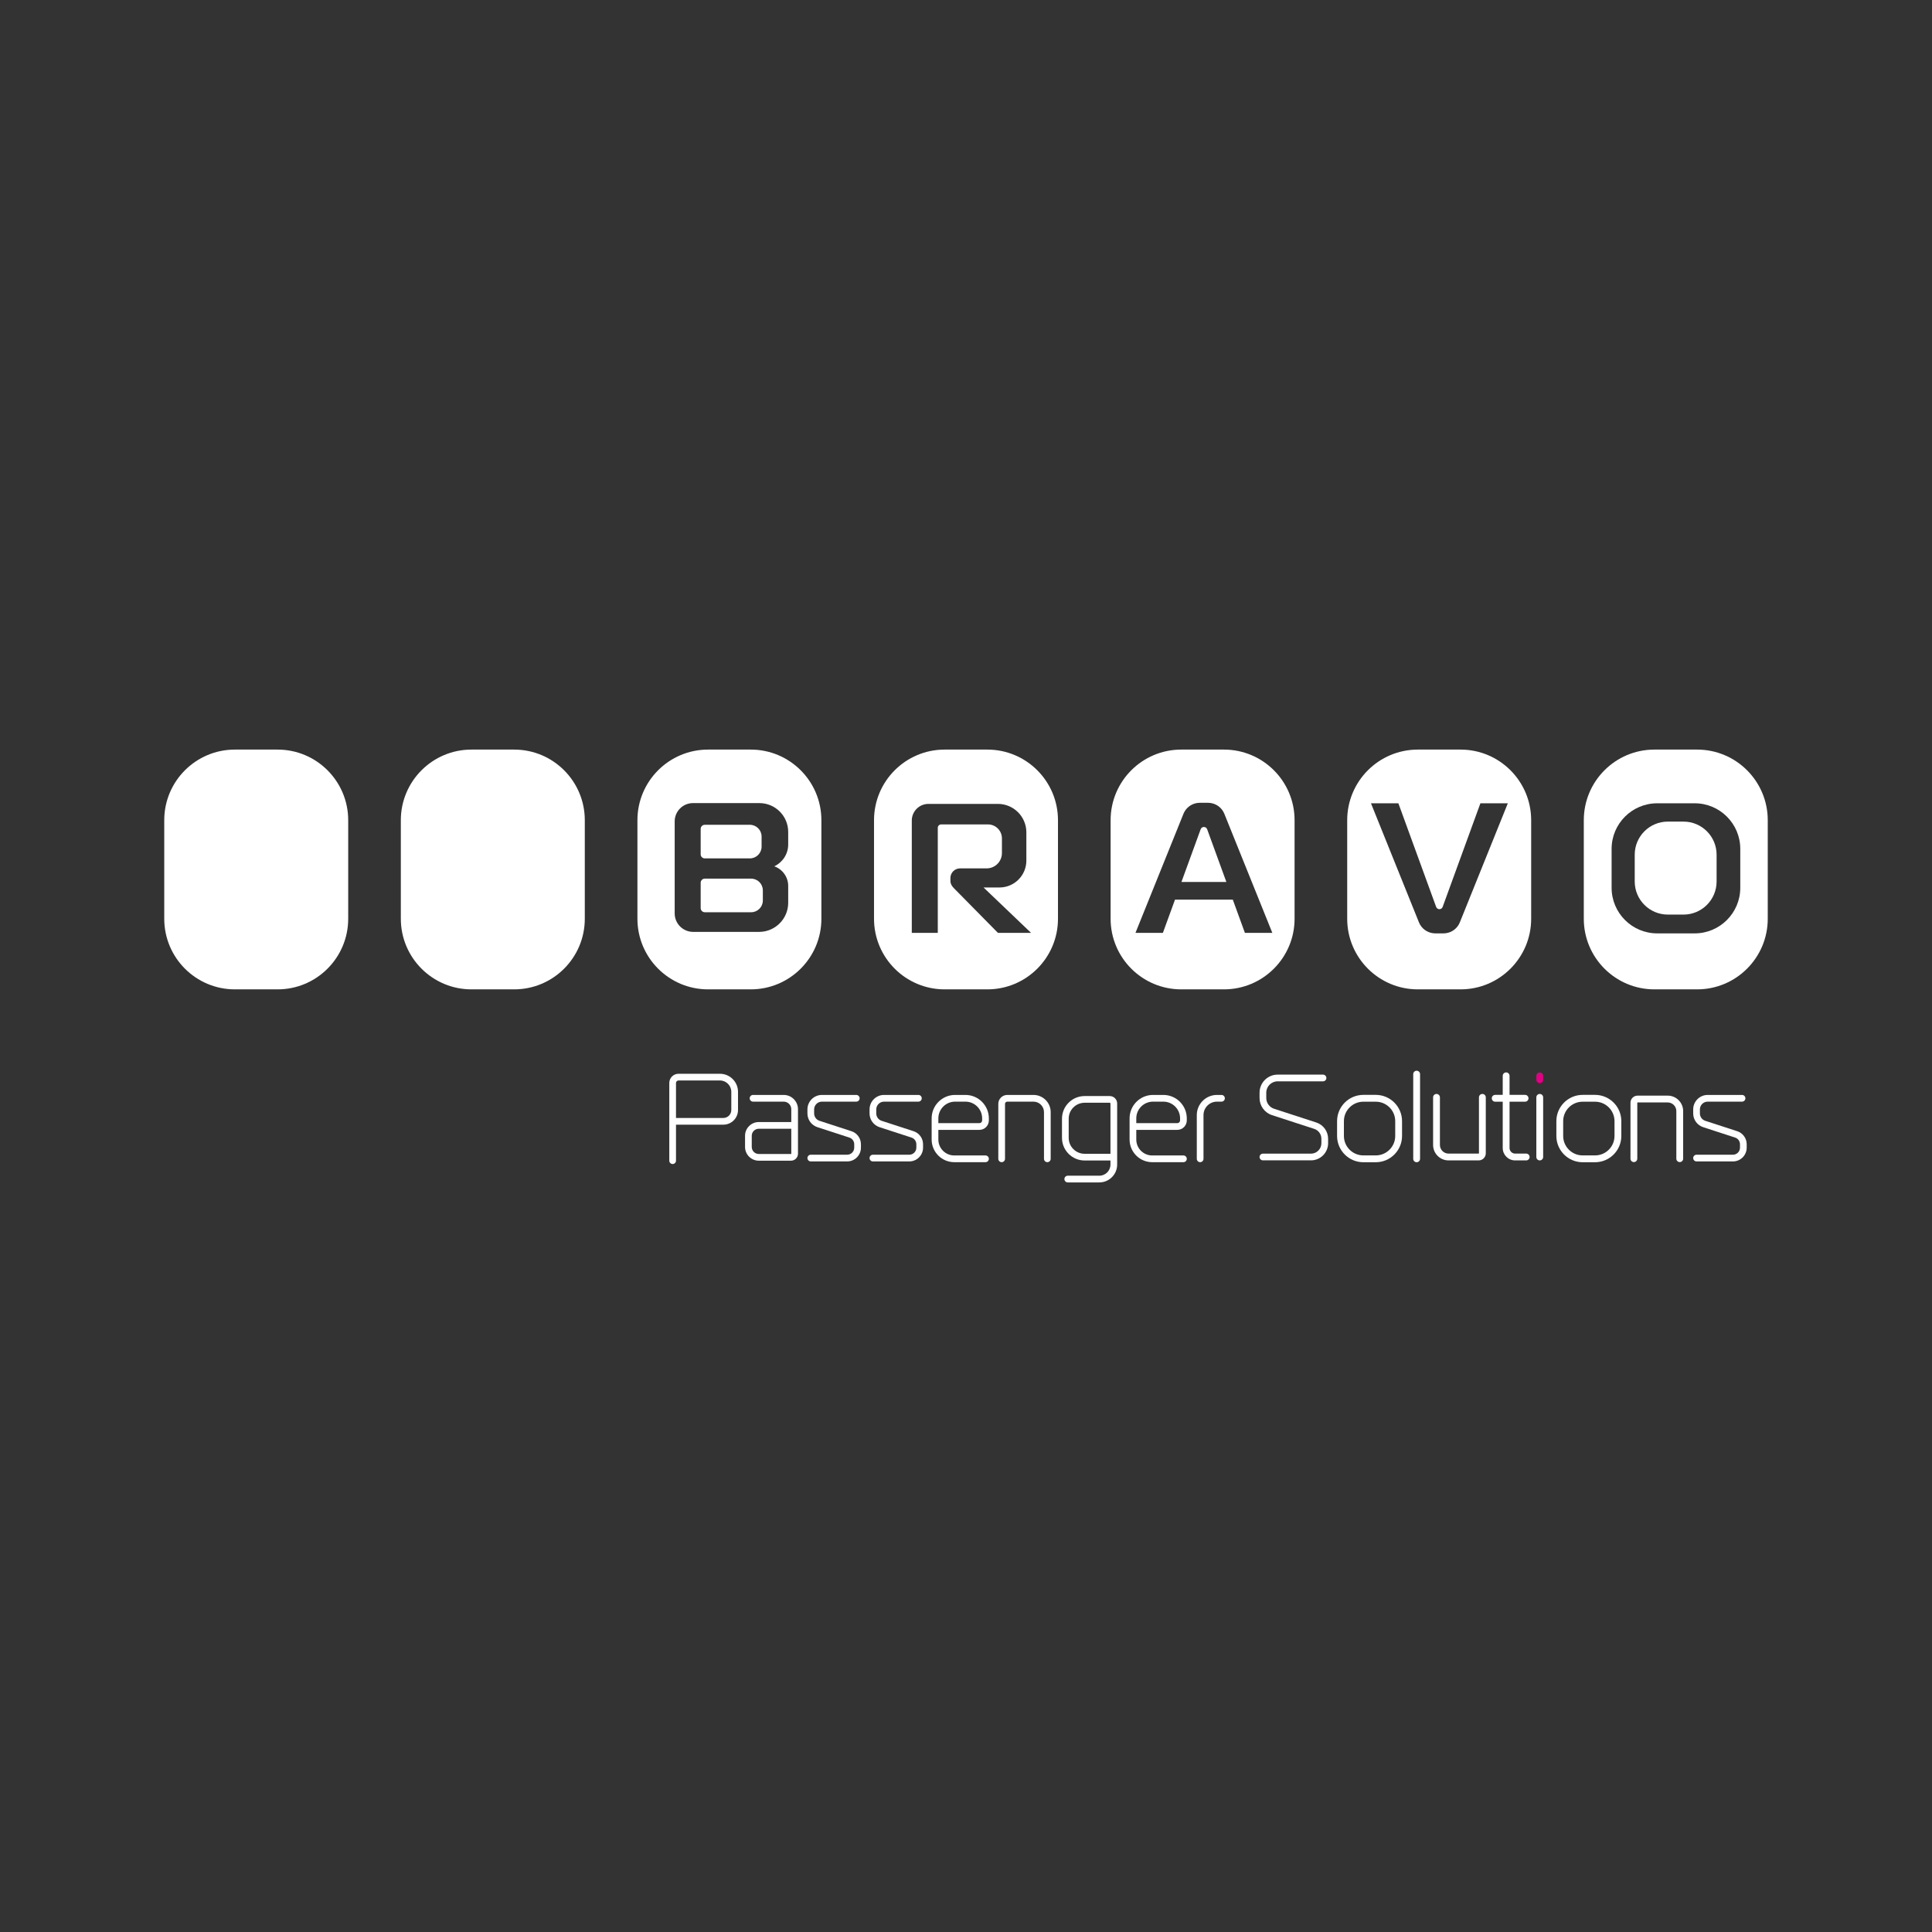
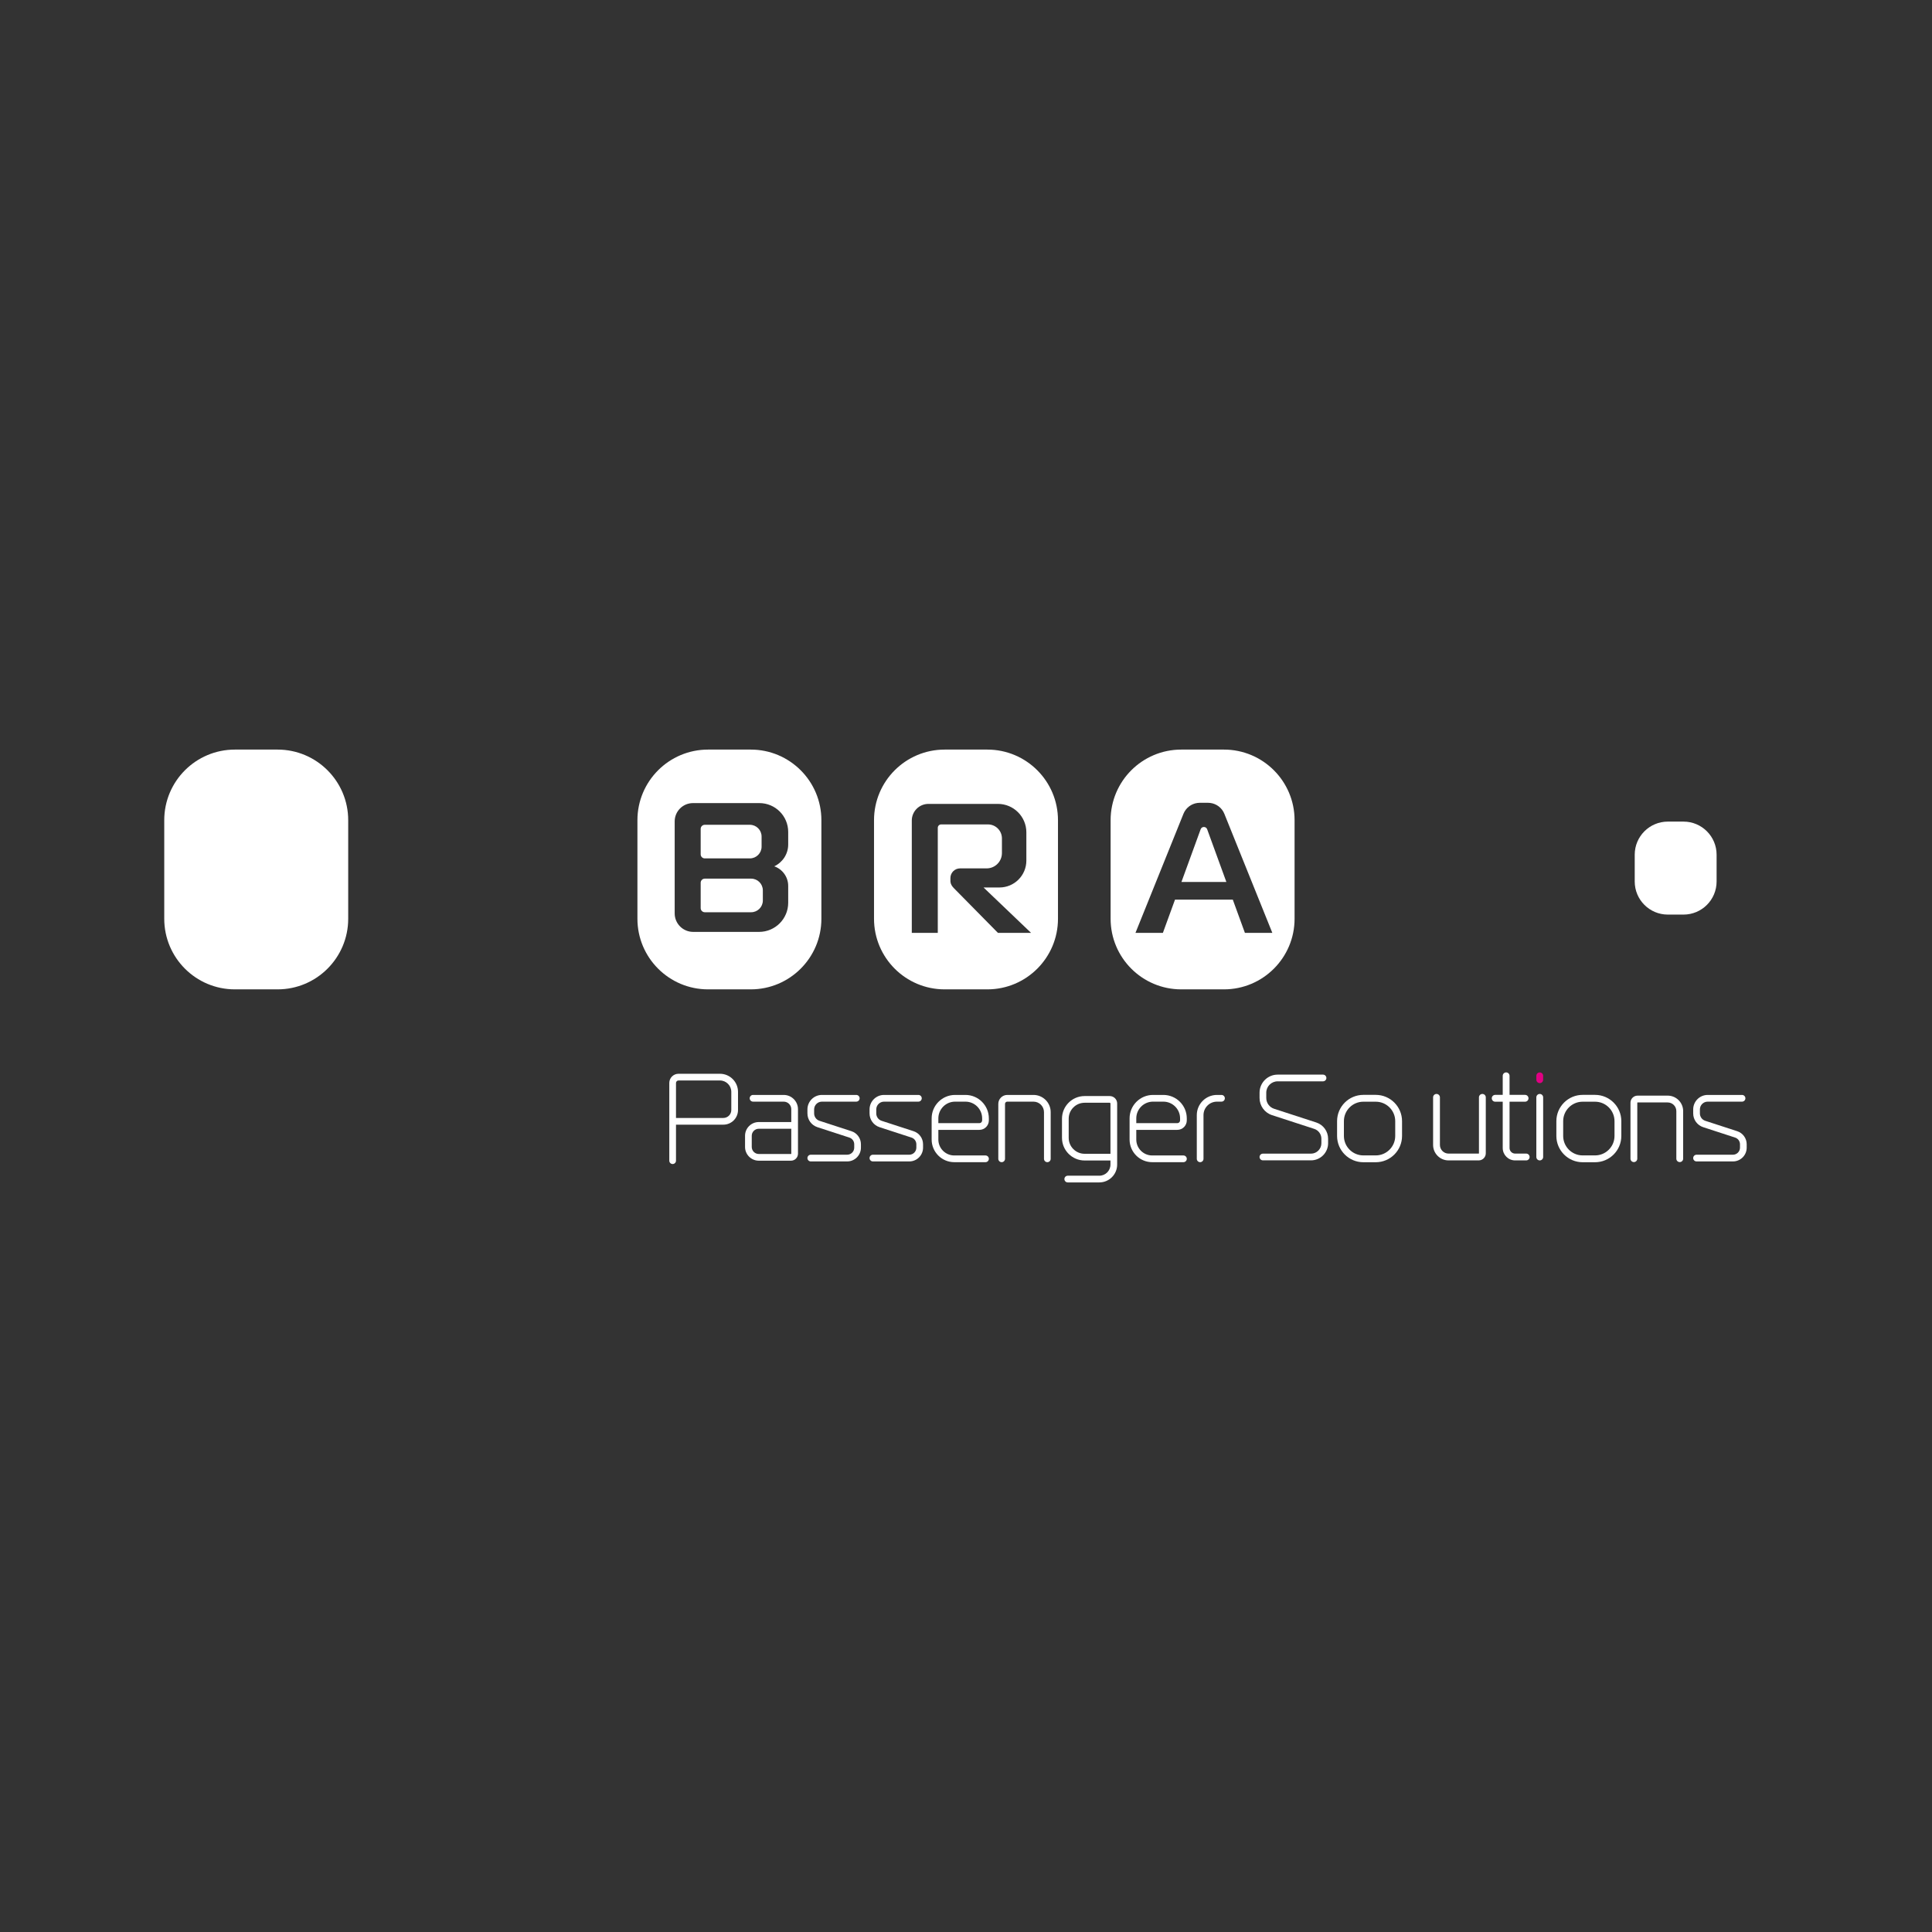
<svg xmlns="http://www.w3.org/2000/svg" width="200" height="200" viewBox="0 0 200 200" fill="none">
  <rect x="0" y="0" width="200" height="200" fill="#333333" stroke="none" />
  <path d="M28.735 77.597H24.314C20.276 77.597 17.003 80.871 17.003 84.909V95.107C17.003 99.145 20.276 102.418 24.314 102.418H28.735C32.773 102.418 36.046 99.145 36.046 95.107V84.909C36.046 80.871 32.773 77.597 28.735 77.597Z" fill="white" />
-   <path d="M53.227 77.597H48.806C44.768 77.597 41.494 80.871 41.494 84.909V95.107C41.494 99.145 44.768 102.418 48.806 102.418H53.227C57.264 102.418 60.538 99.145 60.538 95.107V84.909C60.538 80.871 57.264 77.597 53.227 77.597Z" fill="white" />
  <path d="M174.276 85.052H172.652C170.76 85.052 169.226 86.586 169.226 88.478V91.252C169.226 93.144 170.76 94.678 172.652 94.678H174.276C176.168 94.678 177.702 93.144 177.702 91.252V88.478C177.702 86.586 176.168 85.052 174.276 85.052Z" fill="white" />
-   <path d="M175.686 77.597H171.265C167.227 77.597 163.954 80.871 163.954 84.909V95.107C163.954 99.145 167.227 102.418 171.265 102.418H175.686C179.724 102.418 182.997 99.145 182.997 95.107V84.909C182.997 80.871 179.724 77.597 175.686 77.597ZM180.153 91.9C180.153 94.508 178.038 96.623 175.43 96.623H171.556C168.947 96.623 166.833 94.508 166.833 91.9V87.879C166.833 85.27 168.947 83.156 171.556 83.156H175.43C178.038 83.156 180.153 85.27 180.153 87.879V91.9Z" fill="white" />
-   <path d="M151.194 77.597H146.773C142.735 77.597 139.462 80.871 139.462 84.909V95.107C139.462 99.145 142.735 102.418 146.773 102.418H151.194C155.232 102.418 158.506 99.145 158.506 95.107V84.909C158.506 80.871 155.232 77.597 151.194 77.597ZM151.121 95.484C150.873 96.101 150.31 96.526 149.662 96.607C149.587 96.617 149.512 96.623 149.436 96.623H148.576C148.5 96.623 148.424 96.617 148.35 96.607C147.702 96.526 147.139 96.101 146.89 95.484L141.922 83.156H144.76L148.669 93.882C148.783 94.197 149.228 94.197 149.343 93.882L153.251 83.156H156.09L151.121 95.484Z" fill="white" />
  <path d="M124.291 85.845L122.302 91.302H126.953L124.965 85.845C124.85 85.53 124.405 85.53 124.291 85.845Z" fill="white" />
  <path d="M126.702 77.597H122.281C118.243 77.597 114.97 80.871 114.97 84.909V95.107C114.97 99.145 118.243 102.418 122.281 102.418H126.702C130.74 102.418 134.014 99.145 134.014 95.107V84.909C134.014 80.871 130.74 77.597 126.702 77.597ZM128.873 96.571L127.618 93.128H121.637L120.382 96.571H117.543L122.512 84.243C122.761 83.626 123.323 83.201 123.972 83.12C124.046 83.111 124.121 83.105 124.198 83.105H125.058C125.134 83.105 125.209 83.111 125.283 83.12C125.932 83.201 126.495 83.626 126.743 84.243L131.712 96.571H128.873Z" fill="white" />
  <path d="M102.21 77.597H97.79C93.752 77.597 90.478 80.871 90.478 84.909V95.107C90.478 99.145 93.752 102.418 97.79 102.418H102.21C106.248 102.418 109.522 99.145 109.522 95.107V84.909C109.522 80.871 106.248 77.597 102.21 77.597ZM103.307 96.571L98.749 91.947C98.564 91.76 98.415 91.54 98.389 91.278L98.386 90.894C98.386 90.342 98.834 89.895 99.385 89.895H102.136C103.01 89.895 103.719 89.186 103.719 88.312V86.789C103.719 85.991 103.071 85.343 102.273 85.343H97.429C97.236 85.343 97.079 85.5 97.079 85.693V96.571H94.388V84.943C94.388 83.991 95.16 83.219 96.112 83.219H103.301C104.929 83.219 106.248 84.538 106.248 86.165V89.087C106.248 90.625 105.001 91.872 103.463 91.872H101.817L106.737 96.571H103.307Z" fill="white" />
  <path d="M72.957 88.861H77.624C78.295 88.861 78.839 88.317 78.839 87.646V86.597C78.839 85.926 78.295 85.382 77.624 85.382H72.957C72.723 85.382 72.534 85.571 72.534 85.805V88.438C72.534 88.672 72.723 88.861 72.957 88.861Z" fill="white" />
  <path d="M77.755 90.956H72.961C72.725 90.956 72.534 91.147 72.534 91.383V94.008C72.534 94.244 72.725 94.435 72.961 94.435H77.755C78.426 94.435 78.969 93.891 78.969 93.22V92.171C78.969 91.5 78.426 90.956 77.755 90.956Z" fill="white" />
  <path d="M77.719 77.597H73.298C69.26 77.597 65.986 80.871 65.986 84.909V95.107C65.986 99.145 69.26 102.418 73.298 102.418H77.719C81.757 102.418 85.03 99.145 85.03 95.107V84.909C85.03 80.871 81.757 77.597 77.719 77.597ZM81.594 87.422C81.594 88.423 81.001 89.284 80.149 89.68C80.99 89.973 81.594 90.77 81.594 91.711V93.455C81.594 95.12 80.244 96.469 78.579 96.469H71.757C70.7 96.469 69.843 95.612 69.843 94.555V85.031C69.843 83.984 70.692 83.136 71.738 83.136H78.609C80.257 83.136 81.594 84.472 81.594 86.121V87.422Z" fill="white" />
  <path d="M69.632 120.5C69.44 120.5 69.285 120.344 69.285 120.153V112.11C69.285 111.584 69.713 111.156 70.239 111.156H74.527C75.559 111.156 76.399 111.996 76.399 113.028V114.909C76.399 115.745 75.719 116.425 74.882 116.425H69.979V120.153C69.979 120.344 69.823 120.5 69.632 120.5ZM69.979 115.731H74.882C75.336 115.731 75.704 115.362 75.704 114.909V113.028C75.704 112.379 75.176 111.85 74.527 111.85H70.239C70.096 111.85 69.979 111.967 69.979 112.11V115.731Z" fill="white" />
  <path d="M81.883 120.154H78.549C77.765 120.154 77.127 119.516 77.127 118.732V117.575C77.127 116.791 77.765 116.154 78.549 116.154H81.913V114.825C81.913 114.393 81.561 114.042 81.129 114.042H77.955C77.763 114.042 77.608 113.886 77.608 113.694C77.608 113.503 77.763 113.347 77.955 113.347H81.129C81.944 113.347 82.607 114.01 82.607 114.825V119.43C82.607 119.829 82.282 120.154 81.883 120.154ZM78.549 116.848C78.147 116.848 77.821 117.174 77.821 117.575V118.732C77.821 119.133 78.147 119.46 78.549 119.46H81.883C81.9 119.46 81.913 119.446 81.913 119.43V116.848H78.549Z" fill="white" />
  <path d="M87.698 120.231H83.932C83.741 120.231 83.585 120.075 83.585 119.884C83.585 119.692 83.741 119.536 83.932 119.536H87.698C88.101 119.536 88.429 119.209 88.429 118.806V118.456C88.429 118.138 88.226 117.859 87.924 117.761L84.621 116.686C84.001 116.484 83.585 115.911 83.585 115.26V114.848C83.585 114.02 84.258 113.347 85.085 113.347H88.641C88.833 113.347 88.989 113.503 88.989 113.694C88.989 113.886 88.833 114.042 88.641 114.042H85.085C84.641 114.042 84.279 114.403 84.279 114.848V115.26C84.279 115.61 84.503 115.918 84.836 116.026L88.139 117.101C88.728 117.292 89.123 117.837 89.123 118.456V118.806C89.123 119.591 88.484 120.231 87.698 120.231Z" fill="white" />
  <path d="M94.129 120.231H90.363C90.171 120.231 90.016 120.075 90.016 119.884C90.016 119.692 90.171 119.536 90.363 119.536H94.129C94.532 119.536 94.86 119.209 94.86 118.806V118.456C94.86 118.138 94.657 117.859 94.355 117.761L91.052 116.686C90.432 116.484 90.016 115.911 90.016 115.26V114.848C90.016 114.02 90.689 113.347 91.516 113.347H95.072C95.264 113.347 95.419 113.503 95.419 113.694C95.419 113.886 95.264 114.042 95.072 114.042H91.516C91.072 114.042 90.71 114.403 90.71 114.848V115.26C90.71 115.61 90.934 115.918 91.267 116.026L94.57 117.101C95.158 117.292 95.554 117.837 95.554 118.456V118.806C95.554 119.591 94.915 120.231 94.129 120.231Z" fill="white" />
  <path d="M179.392 120.231H175.626C175.435 120.231 175.279 120.075 175.279 119.884C175.279 119.692 175.435 119.536 175.626 119.536H179.392C179.795 119.536 180.123 119.209 180.123 118.806V118.456C180.123 118.138 179.92 117.859 179.618 117.761L176.315 116.686C175.696 116.484 175.279 115.911 175.279 115.26V114.848C175.279 114.02 175.952 113.347 176.779 113.347H180.336C180.527 113.347 180.683 113.503 180.683 113.694C180.683 113.886 180.527 114.042 180.336 114.042H176.779C176.335 114.042 175.973 114.403 175.973 114.848V115.26C175.973 115.61 176.197 115.918 176.53 116.026L179.833 117.101C180.422 117.292 180.817 117.837 180.817 118.456V118.806C180.817 119.591 180.178 120.231 179.392 120.231Z" fill="white" />
  <path d="M135.713 120.119H130.736C130.544 120.119 130.389 119.964 130.389 119.772C130.389 119.58 130.544 119.425 130.736 119.425H135.713C136.307 119.425 136.79 118.941 136.79 118.347V117.885C136.79 117.417 136.491 117.005 136.046 116.86L131.681 115.44C130.908 115.189 130.389 114.474 130.389 113.661V113.116C130.389 112.084 131.228 111.245 132.26 111.245H136.96C137.151 111.245 137.307 111.401 137.307 111.592C137.307 111.784 137.151 111.939 136.96 111.939H132.26C131.611 111.939 131.083 112.467 131.083 113.116V113.661C131.083 114.172 131.41 114.622 131.896 114.78L136.261 116.2C136.993 116.439 137.485 117.116 137.485 117.885V118.347C137.485 119.324 136.69 120.119 135.713 120.119Z" fill="white" />
  <path d="M102.019 120.308H98.786C97.495 120.308 96.444 119.257 96.444 117.966V115.772C96.444 114.435 97.532 113.347 98.869 113.347H99.942C101.279 113.347 102.366 114.435 102.366 115.772V115.982C102.366 116.523 101.926 116.963 101.386 116.963H97.138V117.966C97.138 118.874 97.877 119.613 98.786 119.613H102.019C102.211 119.613 102.366 119.769 102.366 119.96C102.366 120.152 102.211 120.308 102.019 120.308ZM97.138 116.269H101.386C101.544 116.269 101.672 116.14 101.672 115.982V115.772C101.672 114.818 100.896 114.042 99.942 114.042H98.869C97.915 114.042 97.138 114.818 97.138 115.772V116.269Z" fill="white" />
  <path d="M122.509 120.308H119.275C117.984 120.308 116.934 119.257 116.934 117.966V115.772C116.934 114.435 118.021 113.347 119.358 113.347H120.431C121.768 113.347 122.856 114.435 122.856 115.772V115.982C122.856 116.523 122.416 116.963 121.875 116.963H117.628V117.966C117.628 118.874 118.367 119.613 119.275 119.613H122.509C122.7 119.613 122.856 119.769 122.856 119.96C122.856 120.152 122.7 120.308 122.509 120.308ZM117.628 116.269H121.875C122.033 116.269 122.162 116.14 122.162 115.982V115.772C122.162 114.818 121.385 114.042 120.431 114.042H119.358C118.404 114.042 117.628 114.818 117.628 115.772V116.269Z" fill="white" />
  <path d="M108.42 120.308C108.228 120.308 108.073 120.152 108.073 119.96V115.128C108.073 114.529 107.585 114.042 106.986 114.042H104.273C104.144 114.042 104.039 114.147 104.039 114.276V119.96C104.039 120.152 103.883 120.308 103.692 120.308C103.5 120.308 103.344 120.152 103.344 119.96V114.276C103.344 113.764 103.761 113.347 104.273 113.347H106.986C107.968 113.347 108.767 114.146 108.767 115.128V119.96C108.767 120.152 108.612 120.308 108.42 120.308Z" fill="white" />
  <path d="M113.802 122.403H110.534C110.342 122.403 110.187 122.247 110.187 122.056C110.187 121.864 110.342 121.709 110.534 121.709H113.802C114.437 121.709 114.954 121.192 114.954 120.557V120.134H112.28C110.988 120.134 109.937 119.083 109.937 117.792V115.806C109.937 114.514 110.988 113.463 112.28 113.463H114.878C115.303 113.463 115.648 113.808 115.648 114.232V120.557C115.648 121.574 114.82 122.403 113.802 122.403ZM112.28 114.157C111.371 114.157 110.631 114.897 110.631 115.806V117.792C110.631 118.701 111.371 119.44 112.28 119.44H114.954V114.232C114.954 114.191 114.92 114.157 114.878 114.157H112.28Z" fill="white" />
  <path d="M124.239 120.308C124.047 120.308 123.892 120.152 123.892 119.96V115.434C123.892 114.283 124.828 113.347 125.978 113.347H126.449C126.641 113.347 126.796 113.503 126.796 113.694C126.796 113.886 126.641 114.042 126.449 114.042H125.978C125.21 114.042 124.586 114.666 124.586 115.434V119.96C124.586 120.152 124.43 120.308 124.239 120.308Z" fill="white" />
  <path d="M142.42 120.314H141.133C139.634 120.314 138.414 119.094 138.414 117.594V116.061C138.414 114.561 139.634 113.341 141.133 113.341H142.42C143.919 113.341 145.139 114.561 145.139 116.061V117.594C145.139 119.094 143.919 120.314 142.42 120.314ZM141.133 114.048C140.023 114.048 139.121 114.951 139.121 116.061V117.594C139.121 118.704 140.023 119.607 141.133 119.607H142.42C143.53 119.607 144.433 118.704 144.433 117.594V116.061C144.433 114.951 143.53 114.048 142.42 114.048H141.133Z" fill="white" />
  <path d="M165.12 120.314H163.833C162.334 120.314 161.114 119.094 161.114 117.594V116.061C161.114 114.561 162.334 113.341 163.833 113.341H165.12C166.619 113.341 167.839 114.561 167.839 116.061V117.594C167.839 119.094 166.619 120.314 165.12 120.314ZM163.833 114.048C162.723 114.048 161.82 114.951 161.82 116.061V117.594C161.82 118.704 162.723 119.607 163.833 119.607H165.12C166.23 119.607 167.133 118.704 167.133 117.594V116.061C167.133 114.951 166.23 114.048 165.12 114.048H163.833Z" fill="white" />
-   <path d="M146.65 120.314C146.455 120.314 146.297 120.156 146.297 119.96V111.196C146.297 111 146.455 110.842 146.65 110.842C146.846 110.842 147.004 111 147.004 111.196V119.96C147.004 120.156 146.846 120.314 146.65 120.314Z" fill="white" />
  <path d="M153.071 120.125H149.956C149.072 120.125 148.354 119.407 148.354 118.523V113.598C148.354 113.403 148.512 113.245 148.707 113.245C148.902 113.245 149.06 113.403 149.06 113.598V118.523C149.06 119.017 149.462 119.419 149.956 119.419H153.071C153.088 119.419 153.101 119.405 153.101 119.388V113.598C153.101 113.403 153.26 113.245 153.455 113.245C153.65 113.245 153.808 113.403 153.808 113.598V119.388C153.808 119.795 153.478 120.125 153.071 120.125Z" fill="white" />
  <path d="M173.887 120.299C173.691 120.299 173.533 120.141 173.533 119.946V115.02C173.533 114.527 173.132 114.125 172.638 114.125H169.522C169.506 114.125 169.492 114.139 169.492 114.155V119.946C169.492 120.141 169.334 120.299 169.139 120.299C168.944 120.299 168.786 120.141 168.786 119.946V114.155C168.786 113.749 169.116 113.419 169.522 113.419H172.638C173.521 113.419 174.24 114.137 174.24 115.02V119.946C174.24 120.141 174.082 120.299 173.887 120.299Z" fill="white" />
  <path d="M157.991 120.125H156.844C156.137 120.125 155.562 119.55 155.562 118.843V111.369C155.562 111.173 155.72 111.015 155.915 111.015C156.11 111.015 156.268 111.173 156.268 111.369V118.843C156.268 119.16 156.526 119.419 156.844 119.419H157.991C158.186 119.419 158.344 119.577 158.344 119.772C158.344 119.967 158.186 120.125 157.991 120.125Z" fill="white" />
  <path d="M157.876 114.048H154.781C154.586 114.048 154.428 113.89 154.428 113.694C154.428 113.499 154.586 113.341 154.781 113.341H157.876C158.071 113.341 158.229 113.499 158.229 113.694C158.229 113.89 158.071 114.048 157.876 114.048Z" fill="white" />
  <path d="M159.394 120.125C159.199 120.125 159.041 119.967 159.041 119.772V113.598C159.041 113.403 159.199 113.245 159.394 113.245C159.589 113.245 159.747 113.403 159.747 113.598V119.772C159.747 119.967 159.589 120.125 159.394 120.125Z" fill="white" />
  <path d="M159.394 111.369V111.772" stroke="#E00083" stroke-width="0.707" stroke-miterlimit="10" stroke-linecap="round" />
</svg>